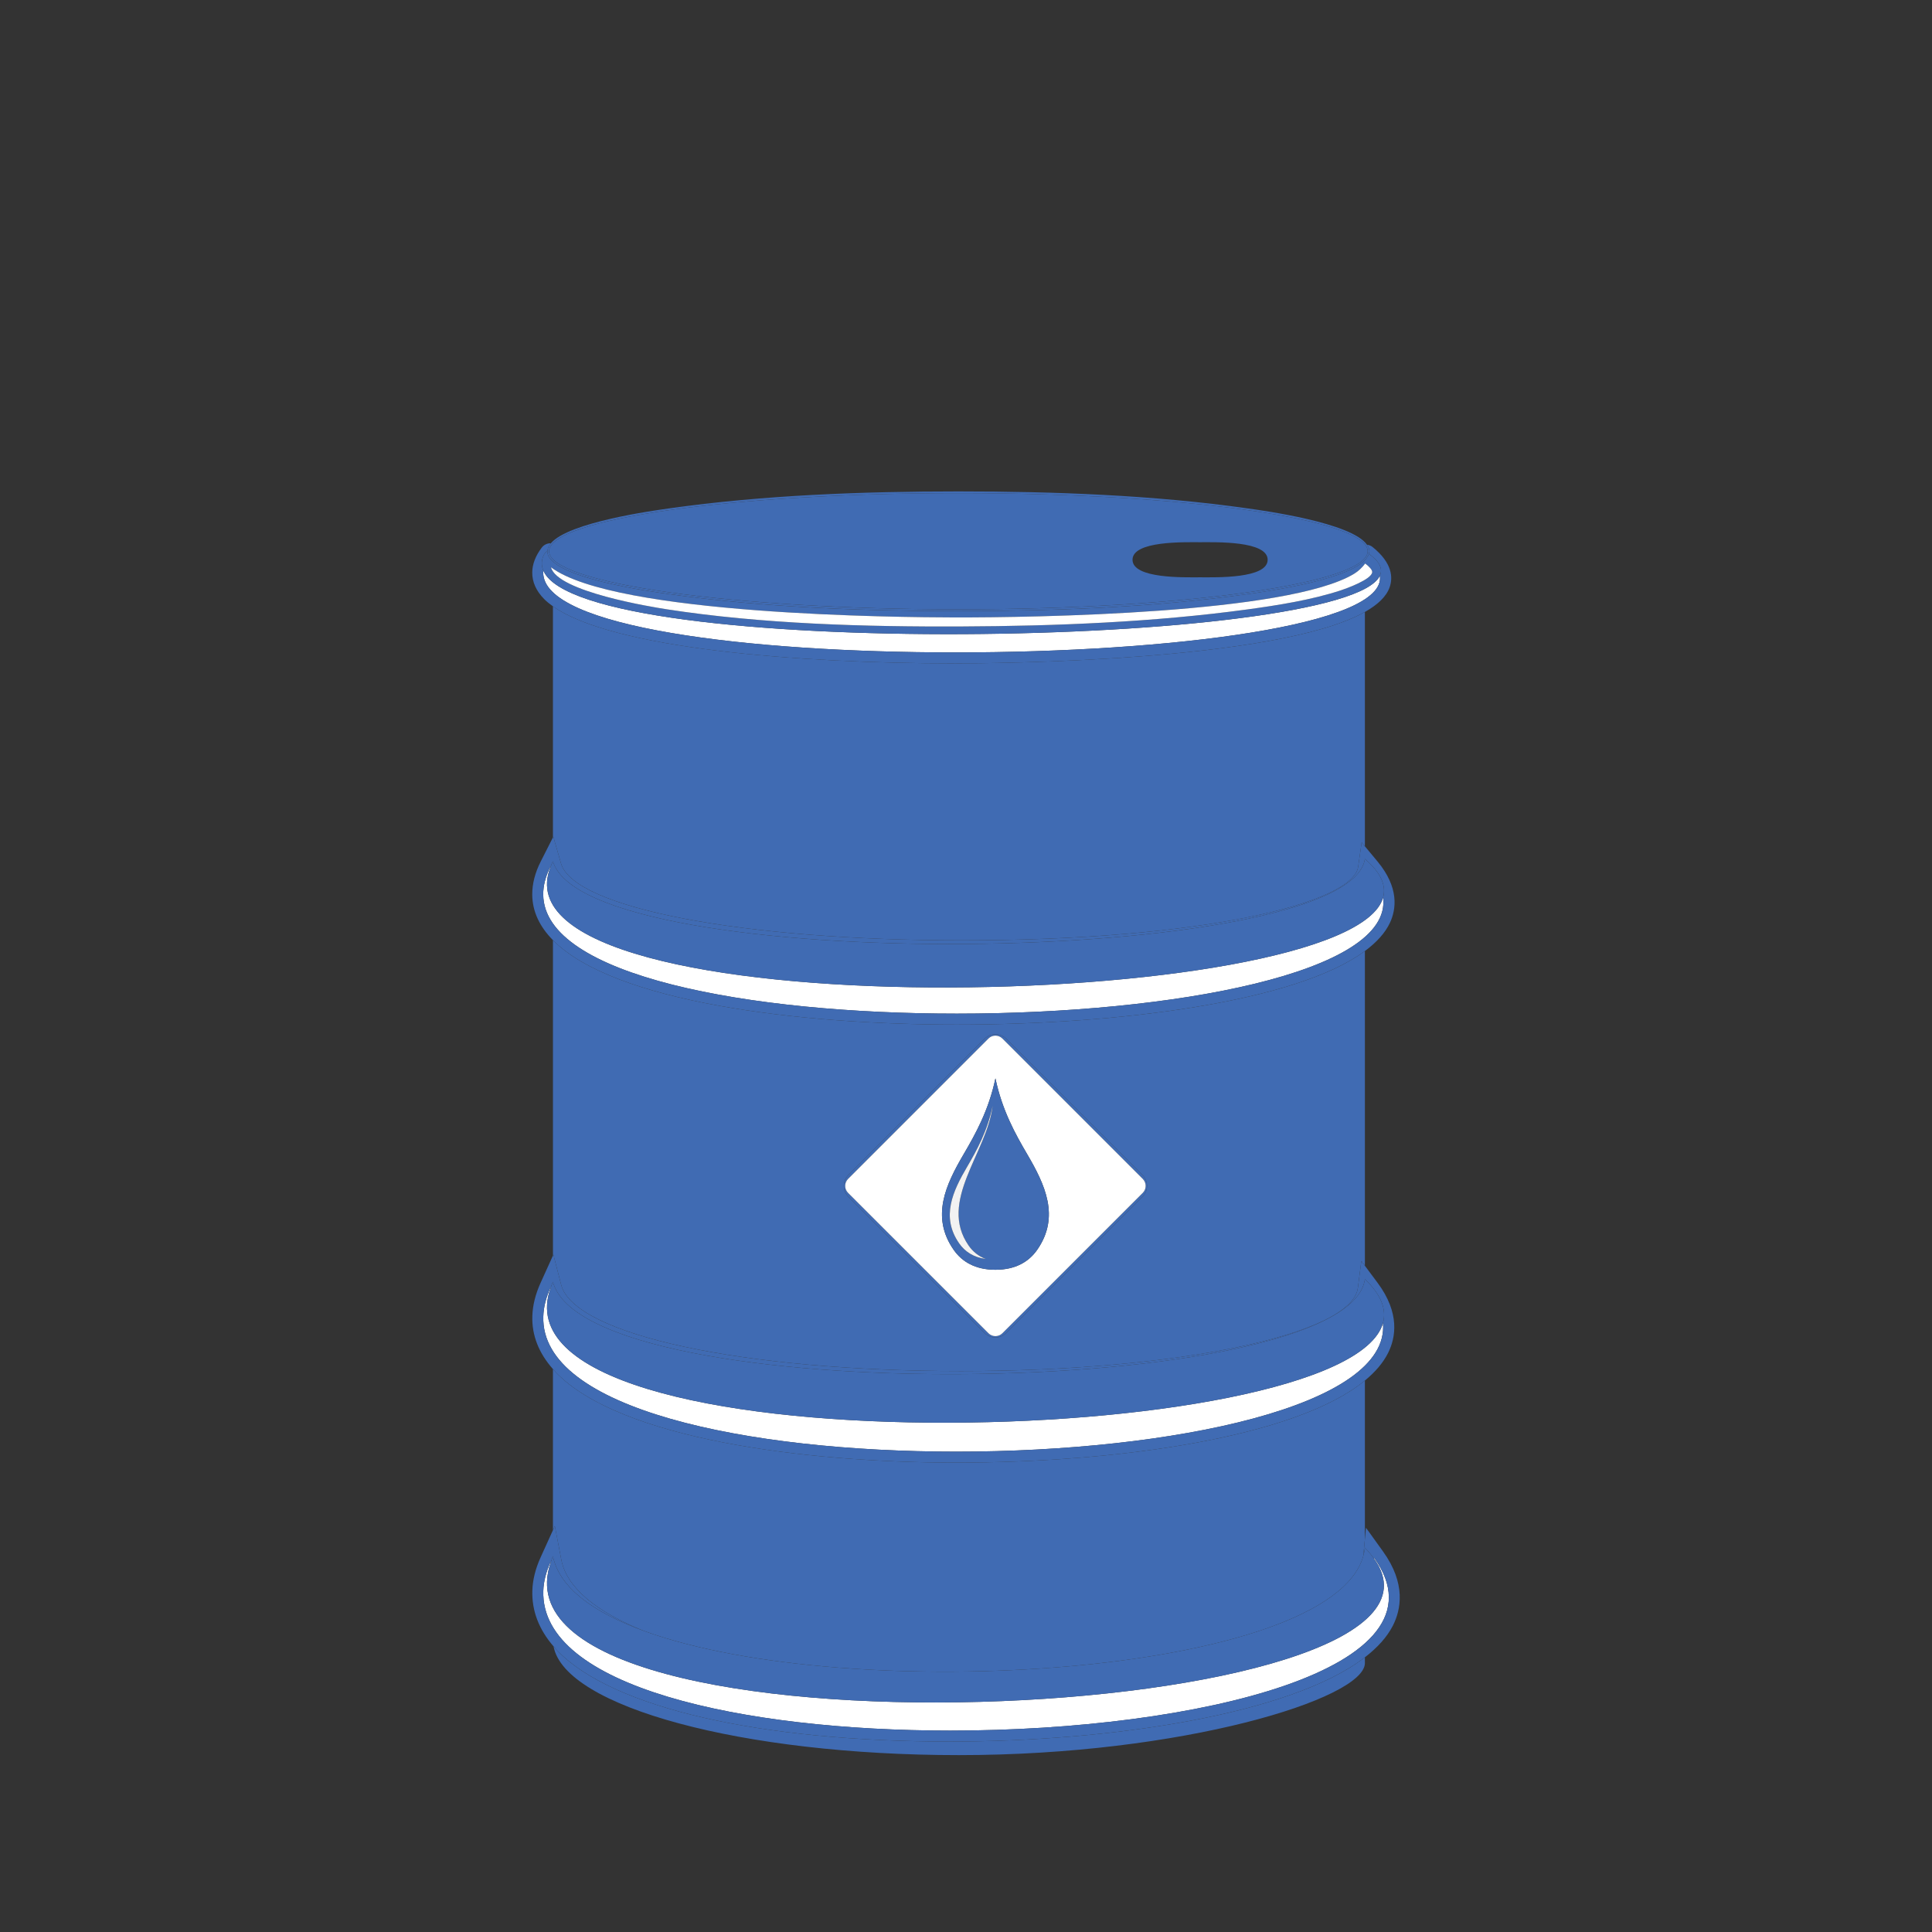
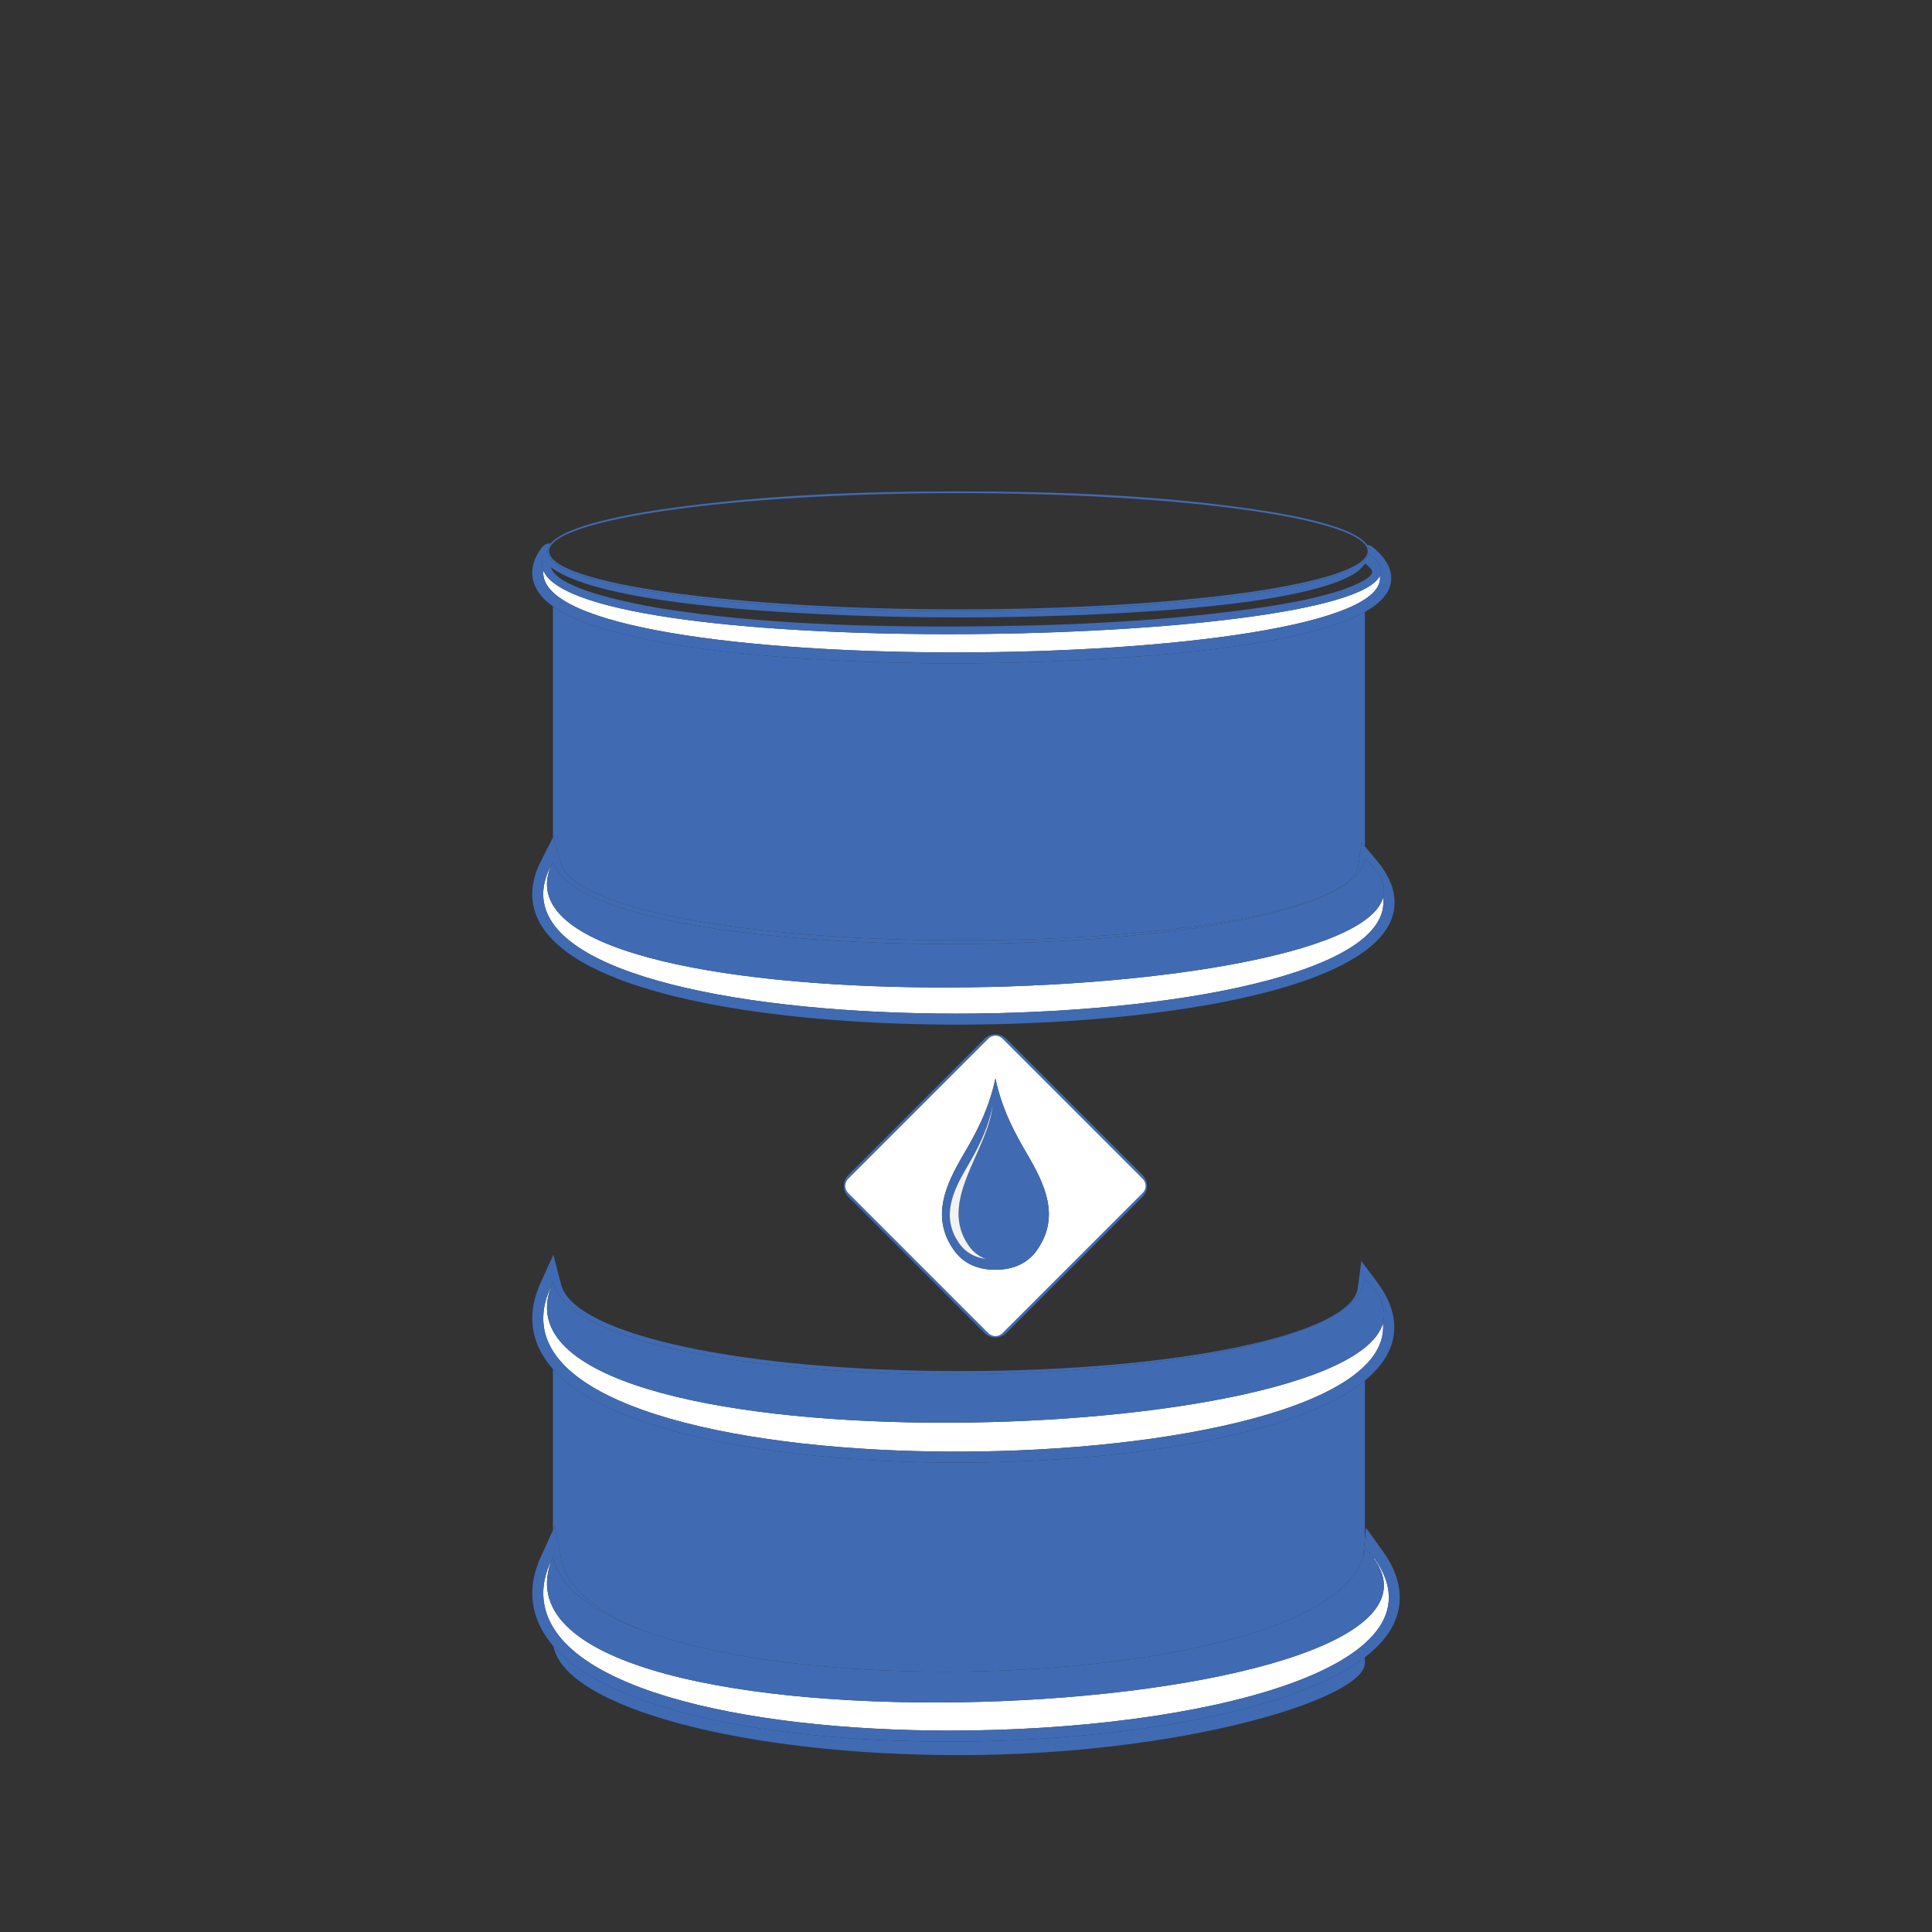
<svg xmlns="http://www.w3.org/2000/svg" version="1.1" id="Layer_1" x="0px" y="0px" width="720px" height="720px" viewBox="0 0 720 720" enable-background="new 0 0 720 720" xml:space="preserve">
  <rect x="0" y="0" width="720" height="720" fill="#333333" stroke="none" />
  <path fill="#406BB3" d="M209.08,321.797c4.78,16.598,67.597,28.645,149.367,28.645c89.983,0,145.757-13.934,147.692-27.404  l1.308-9.105l1.208,1.454v-87.329c-32.985,18.561-139.079,19.171-152.67,19.171c-59.282,0-127.956-5.656-149.92-21.269v86.112  l0.138-0.269L209.08,321.797z" />
  <path fill="#406BB3" d="M207.822,615.267c-0.548-0.564-1.035-1.142-1.535-1.719c4.178,22.567,70.275,40.533,151.069,40.533  c83.204,0,150.842-20.926,151.299-34.17v-2.28c-27.805,21.482-95.634,31.403-154.57,31.403  C282.992,649.034,228.313,636.41,207.822,615.267" />
-   <path fill="#406BB3" d="M209.125,478.789c4.808,18.642,67.494,32.174,149.051,32.174c80.67,0,145.616-13.62,147.859-31.003  l1.292-10.03l1.329,1.783V354.423c-25.457,18.846-91,27.422-152.091,27.422c-59.853,0-127.964-8.581-150.497-31.476v117.541  l0.159-0.355L209.125,478.789z M316.141,437.907l50.779-50.781c2.227-2.231,5.861-2.231,8.087-0.006l50.788,50.787  c2.22,2.226,2.22,5.855,0,8.079l-50.788,50.787c-2.225,2.224-5.854,2.224-8.087,0l-50.779-50.787  C313.912,443.762,313.91,440.133,316.141,437.907" />
  <path fill="#406BB3" d="M209.199,581.321c1.978,10.297,12.977,19.337,30.728,26.458c76.572,27.957,255.827,16.633,268.13-27.907  l0.599-6.273v-59.11c-25.529,21.033-91.535,30.587-152.3,30.587c-56.392,0-125.177-8.812-149.116-33.548  c-0.417-0.431-0.785-0.877-1.173-1.315v60.022l0.701-1.553L209.199,581.321z" />
  <path fill="#FFFFFF" d="M205.191,323.033c-0.01-0.036-0.03-0.069-0.041-0.105c-1.86,3.674-2.729,7.153-2.707,10.431  c0.191,30.374,76.749,44.396,154.12,44.396c80.839,0,162.484-15.324,158.881-43.29C503.445,377.627,180.489,384.505,205.191,323.033  " />
  <path fill="#406BB3" d="M356.564,381.844c61.091,0,126.634-8.575,152.091-27.421c4.335-3.21,7.542-6.707,9.331-10.521  c2.368-5.051,3.481-13.123-4.657-22.898l-4.673-5.616l-1.212-1.452l-1.305,9.104c-1.935,13.47-57.708,27.403-147.692,27.403  c-81.771,0-144.587-12.046-149.365-28.645l-2.88-9.994l-0.135,0.269l-4.565,9.009c-2.116,4.176-3.175,8.317-3.15,12.307  c0.04,6.38,2.822,12.011,7.715,16.981C228.601,373.264,296.713,381.844,356.564,381.844 M508.656,320.093  c6.008,5.15,8.017,9.949,6.787,14.372c3.603,27.965-78.041,43.289-158.879,43.289c-77.373,0-153.93-14.022-154.122-44.395  c-0.021-3.28,0.846-6.758,2.709-10.431c0.01,0.035,0.031,0.068,0.041,0.105c0.271-0.681,0.516-1.355,0.875-2.052  C218.528,363.982,502.803,360.44,508.656,320.093" />
  <path fill="#406BB3" d="M206.067,320.981c-0.359,0.697-0.603,1.371-0.875,2.052c-24.702,61.472,298.254,54.595,310.251,11.432  c1.23-4.423-0.779-9.222-6.787-14.372C502.803,360.442,218.528,363.982,206.067,320.981" />
  <path fill="#FFFFFF" d="M205.21,479.942c-0.012-0.044-0.033-0.087-0.045-0.13c-1.711,3.771-2.589,7.367-2.691,10.775  c-1.131,34.493,75.936,50.399,153.882,50.399c80.485,0,161.829-16.975,159.039-47.951  C502.182,540.988,180.387,548.49,205.21,479.942" />
  <path fill="#406BB3" d="M356.356,545.077c60.765,0,126.771-9.554,152.3-30.587c3.838-3.163,6.784-6.578,8.635-10.267  c2.863-5.704,4.506-14.876-3.923-26.184l-4.712-6.325l-1.329-1.783l-1.294,10.03c-2.241,17.384-67.189,31.003-147.857,31.003  c-81.559,0-144.243-13.532-149.051-32.174l-2.897-11.235l-0.161,0.353l-4.628,10.215c-1.906,4.206-2.933,8.357-3.052,12.34  c-0.234,7.123,2.374,13.758,7.68,19.751c0.388,0.439,0.755,0.883,1.175,1.316C231.179,536.263,299.964,545.077,356.356,545.077   M508.656,476.694c6.127,5.863,8.122,11.323,6.739,16.341c2.792,30.975-78.554,47.951-159.039,47.951  c-77.946,0-155.012-15.905-153.883-50.399c0.103-3.408,0.984-7.004,2.691-10.775c0.012,0.043,0.033,0.086,0.045,0.13  c0.27-0.744,0.505-1.479,0.857-2.242C218.528,525.698,502.803,521.741,508.656,476.694" />
  <path fill="#406BB3" d="M206.067,477.7c-0.353,0.763-0.587,1.498-0.857,2.242c-24.824,68.548,296.972,61.046,310.185,13.092  c1.383-5.018-0.612-10.478-6.739-16.341C502.803,521.741,218.528,525.698,206.067,477.7" />
  <path fill="#FFFFFF" d="M202.512,212.692c-0.019,0.212-0.068,0.427-0.07,0.638c-0.253,20.398,76.237,29.809,153.542,29.809  c80.076,0,160.946-10.114,158.251-28.582C501.675,241.469,216.785,246.303,202.512,212.692" />
  <path fill="#406BB3" d="M508.656,228.058c4.754-2.674,7.998-5.721,9.218-9.194c1.241-3.527,1.134-9.003-6.411-15.053  c-0.596-0.478-1.312-0.718-2.047-0.813c0.538,0.78,0.918,1.581,0.918,2.43c0,0.323-0.149,0.629-0.231,0.942  c4.118,2.917,5.317,5.648,4.133,8.187c2.695,18.467-78.175,28.583-158.248,28.583c-77.307,0-153.798-9.411-153.544-29.809  c0.002-0.211,0.051-0.426,0.07-0.638c-0.621-1.459-0.793-2.981-0.348-4.586c0.316-1.144,0.793-1.957,1.891-2.992  c0.08-0.927,0.523-1.807,1.236-2.651c-0.049-0.001-0.094-0.008-0.142-0.008c-1.269,0-2.479,0.593-3.258,1.62  c-2.315,3.051-3.505,6.15-3.54,9.21c-0.043,3.581,1.448,6.934,4.437,9.958c0.928,0.941,2.046,1.841,3.278,2.718  c21.961,15.613,90.638,21.269,149.919,21.269C369.577,247.229,475.67,246.619,508.656,228.058" />
  <path fill="#406BB3" d="M465.101,221.381c-35.192,4.997-72.443,6.346-107.948,6.346c-35.5,0-72.75-1.349-107.938-6.346  c-6.385-0.906-45.236-6.154-45.236-15.953c0-0.109,0.068-0.207,0.078-0.315c-1.099,1.036-1.575,1.848-1.891,2.992  c-0.446,1.605-0.274,3.127,0.347,4.586c14.273,33.611,299.163,28.777,311.723,1.864c1.183-2.538-0.014-5.27-4.135-8.186  C507.697,215.554,471.274,220.505,465.101,221.381 M499.68,220.006c-10.914,3.58-23.527,5.572-34.892,7.119  c-34.735,4.729-71.355,6.188-106.392,6.342c-35.879,0.163-74.541-0.917-110.016-6.418c-5.123-0.797-40.756-6.522-43.04-15.638  c23.74,17.821,130.132,18.646,150.26,18.683c29.772,0.065,124.508-1.375,149.036-16.263c1.511-0.917,2.985-2.269,4.127-3.827  c1.386,1.055,2.685,2.303,2.615,3.225C511.166,215.952,501.711,219.339,499.68,220.006" />
  <path fill="#FFFFFF" d="M205.233,582.287c-0.014-0.066-0.039-0.128-0.051-0.194c-1.72,3.792-2.605,7.381-2.708,10.788  c-1.121,35.775,74.285,52.062,151.611,52.062c92.41,0,187.558-23.273,158.014-64.365c-0.011,0.093-0.038,0.183-0.048,0.275  C556.881,643.076,178.172,660.482,205.233,582.287" />
  <path fill="#406BB3" d="M509.061,569.347l-0.406,4.253l-0.599,6.272c0.279-1.006,0.494-2.026,0.599-3.067  c1.354,1.373,2.436,2.718,3.395,4.049c0.01-0.094,0.039-0.185,0.047-0.278c29.546,41.092-65.6,64.366-158.012,64.366  c-77.326,0-152.732-16.287-151.611-52.064c0.105-3.405,0.988-6.994,2.708-10.787c0.014,0.066,0.037,0.13,0.051,0.195  c0.265-0.764,0.491-1.519,0.834-2.302c2.413,11.699,15.051,20.925,33.86,27.794c-17.751-7.12-28.75-16.161-30.728-26.458  l-2.427-12.638l-0.704,1.553l-4.61,10.169c-1.915,4.227-2.949,8.384-3.07,12.352c-0.237,7.52,2.444,14.501,7.9,20.793  c0.498,0.575,0.99,1.154,1.535,1.717c20.491,21.144,75.17,33.767,146.264,33.767c58.936,0,126.766-9.922,154.57-31.403  c4.653-3.594,8.224-7.502,10.403-11.753c3.089-6.026,4.965-15.721-3.64-27.688L509.061,569.347z" />
  <path fill="#406BB3" d="M239.927,607.779c-18.809-6.869-31.447-16.094-33.862-27.793c-0.341,0.783-0.569,1.538-0.832,2.301  c-27.061,78.194,351.648,60.789,306.818-1.433c-0.959-1.33-2.04-2.674-3.395-4.046c-0.105,1.039-0.322,2.06-0.599,3.066  C495.754,624.412,316.499,635.737,239.927,607.779" />
-   <path fill="#FFFFFF" d="M508.763,210.004c-1.143,1.558-2.616,2.91-4.126,3.827c-24.53,14.888-119.267,16.328-149.036,16.265  c-20.129-0.039-126.521-0.863-150.261-18.685c2.286,9.116,37.915,14.841,43.039,15.639c35.478,5.502,74.138,6.58,110.017,6.418  c35.037-0.153,71.657-1.613,106.391-6.343c11.367-1.547,23.98-3.538,34.893-7.119c2.031-0.667,11.486-4.054,11.697-6.776  C511.447,212.307,510.149,211.059,508.763,210.004" />
  <path fill="#406BB3" d="M366.921,496.774c2.233,2.222,5.861,2.222,8.085,0l50.79-50.789c2.22-2.222,2.22-5.851,0-8.078  l-50.79-50.788c-2.224-2.224-5.858-2.224-8.085,0.007l-50.779,50.782c-2.232,2.227-2.229,5.856,0,8.078L366.921,496.774z   M316.042,439.352l52.328-52.326c1.427-1.43,3.764-1.43,5.19,0l52.327,52.326c1.426,1.431,1.426,3.764,0,5.189l-52.327,52.332  c-1.426,1.426-3.763,1.426-5.19,0l-52.328-52.332C314.616,443.116,314.616,440.783,316.042,439.352" />
  <path fill="#FFFFFF" d="M373.56,496.872l52.327-52.33c1.426-1.425,1.426-3.759,0-5.189l-52.327-52.327  c-1.426-1.43-3.763-1.43-5.19,0l-52.327,52.327c-1.427,1.43-1.427,3.764,0,5.189l52.327,52.33  C369.797,498.299,372.134,498.299,373.56,496.872 M355.409,465.777c-8.611-12.33-2.915-24.333,3.731-35.665  c4.355-7.432,9.336-16.348,11.828-28.236c2.485,11.888,7.464,20.804,11.821,28.236c6.652,11.331,12.343,23.329,3.736,35.665  c-3.113,4.457-8.093,7.427-15.557,7.427C363.495,473.204,358.515,470.234,355.409,465.777" />
  <path fill="#406BB3" d="M386.525,465.775c8.607-12.334,2.914-24.33-3.736-35.662c-4.357-7.434-9.336-16.348-11.822-28.239  c-2.492,11.891-7.474,20.805-11.827,28.239c-6.648,11.331-12.342,23.332-3.731,35.662c3.105,4.457,8.085,7.428,15.558,7.428  C378.432,473.203,383.415,470.232,386.525,465.775 M361.018,464.239c1.522,2.173,3.599,3.911,6.347,4.934  c-4.589-0.588-7.789-2.767-9.911-5.799c-6.903-9.888-2.337-19.509,2.995-28.597c3.492-5.963,7.486-13.107,9.481-22.645  C367.864,429.623,349.461,447.678,361.018,464.239" />
  <path fill="#F2F2F2" d="M360.448,434.777c-5.332,9.088-9.898,18.708-2.995,28.597c2.122,3.032,5.322,5.213,9.911,5.799  c-2.748-1.023-4.825-2.761-6.347-4.934c-11.555-16.561,6.848-34.616,8.912-52.107C367.935,421.671,363.94,428.814,360.448,434.777" />
  <path fill="#406BB3" d="M204.056,205.113c-0.01,0.106-0.077,0.207-0.077,0.314c0,9.799,38.853,15.049,45.236,15.955  c35.188,4.998,72.438,6.347,107.938,6.347c35.505,0,72.757-1.349,107.948-6.347c6.173-0.875,42.596-5.826,44.999-15.011  c0.084-0.315,0.231-0.618,0.231-0.943c0-0.847-0.38-1.649-0.916-2.428c-5.654-8.232-38.483-12.693-44.315-13.524  c-35.192-4.995-72.443-6.347-107.948-6.347c-35.5,0-72.75,1.352-107.938,6.347c-5.704,0.811-37.251,5.097-43.923,12.987  C204.58,203.305,204.137,204.186,204.056,205.113 M357.153,183.774c84.237,0,152.545,9.696,152.545,21.653  c0,11.966-68.308,21.655-152.545,21.655c-84.222,0-152.536-9.689-152.536-21.655C204.617,193.47,272.931,183.774,357.153,183.774" />
-   <path fill="#406BB3" d="M204.618,205.427c0,11.964,68.313,21.655,152.535,21.655c84.237,0,152.545-9.691,152.545-21.655  c0-11.959-68.308-21.654-152.545-21.654C272.931,183.774,204.618,193.469,204.618,205.427 M447.236,202.074  c5.763,0,25.182-0.587,25.182,6.534c0,7.122-19.417,6.535-25.182,6.535c-5.767,0-25.179,0.587-25.179-6.535  C422.057,201.487,441.469,202.074,447.236,202.074" />
</svg>